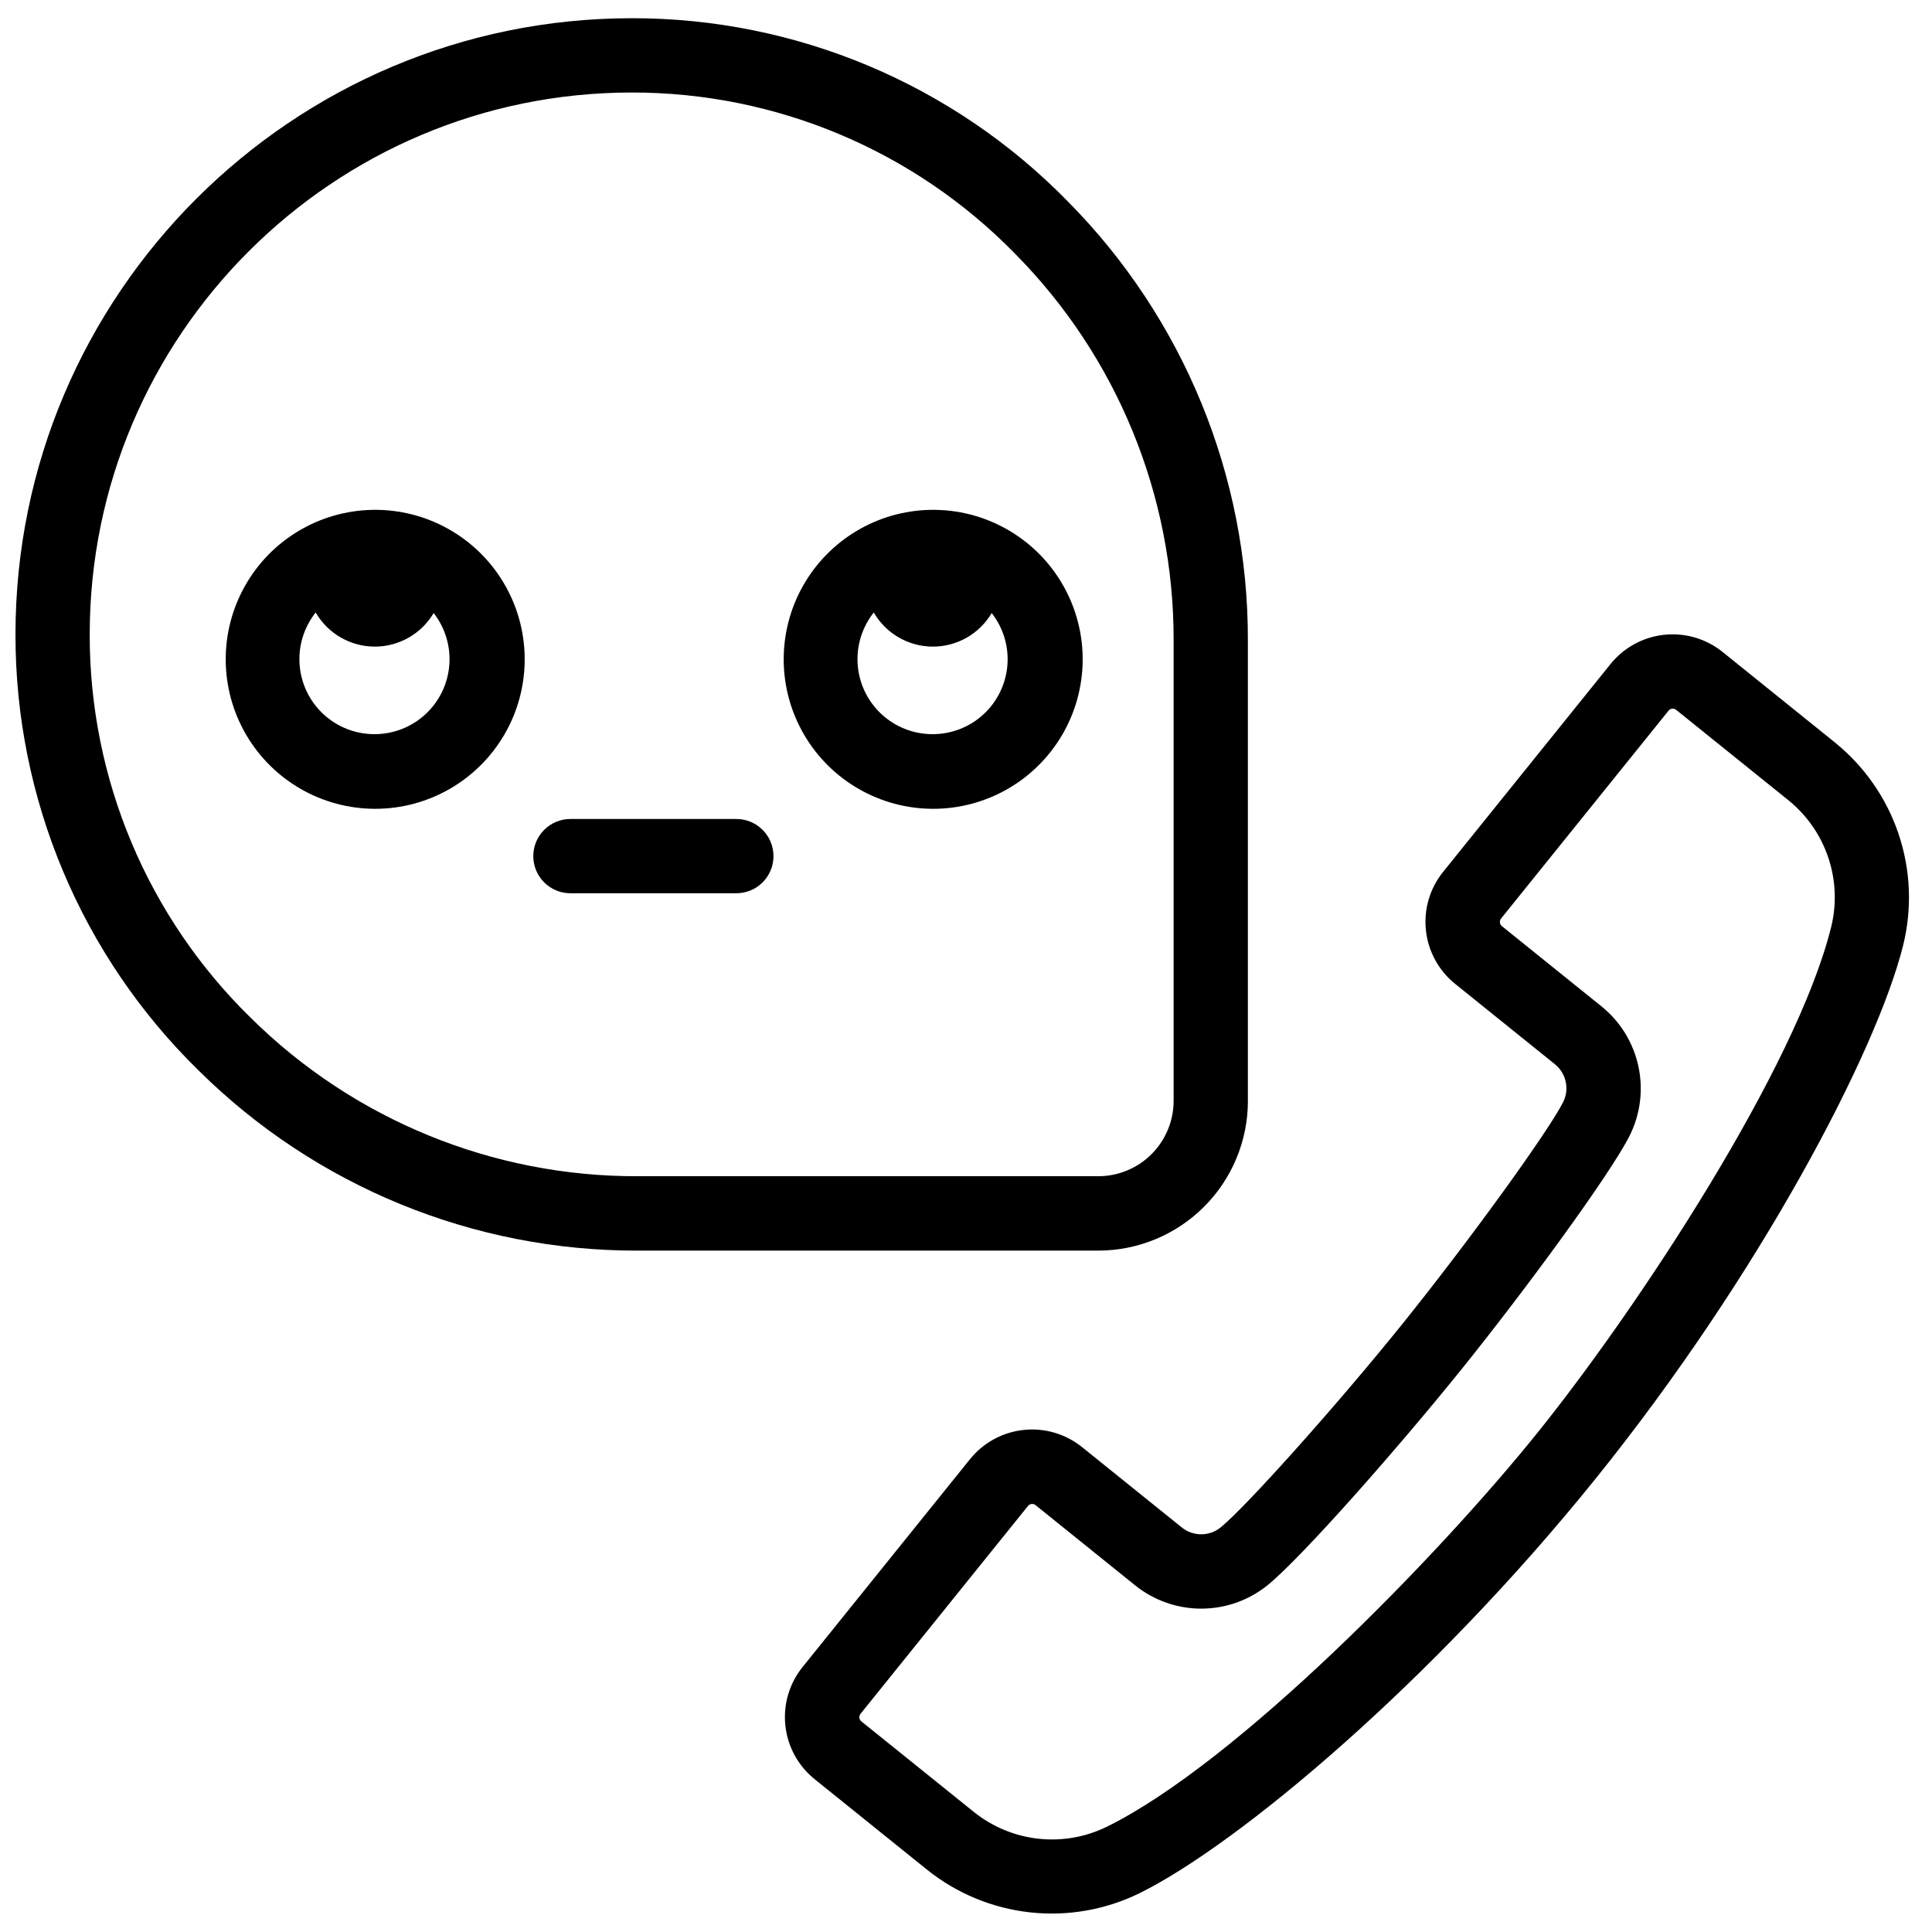
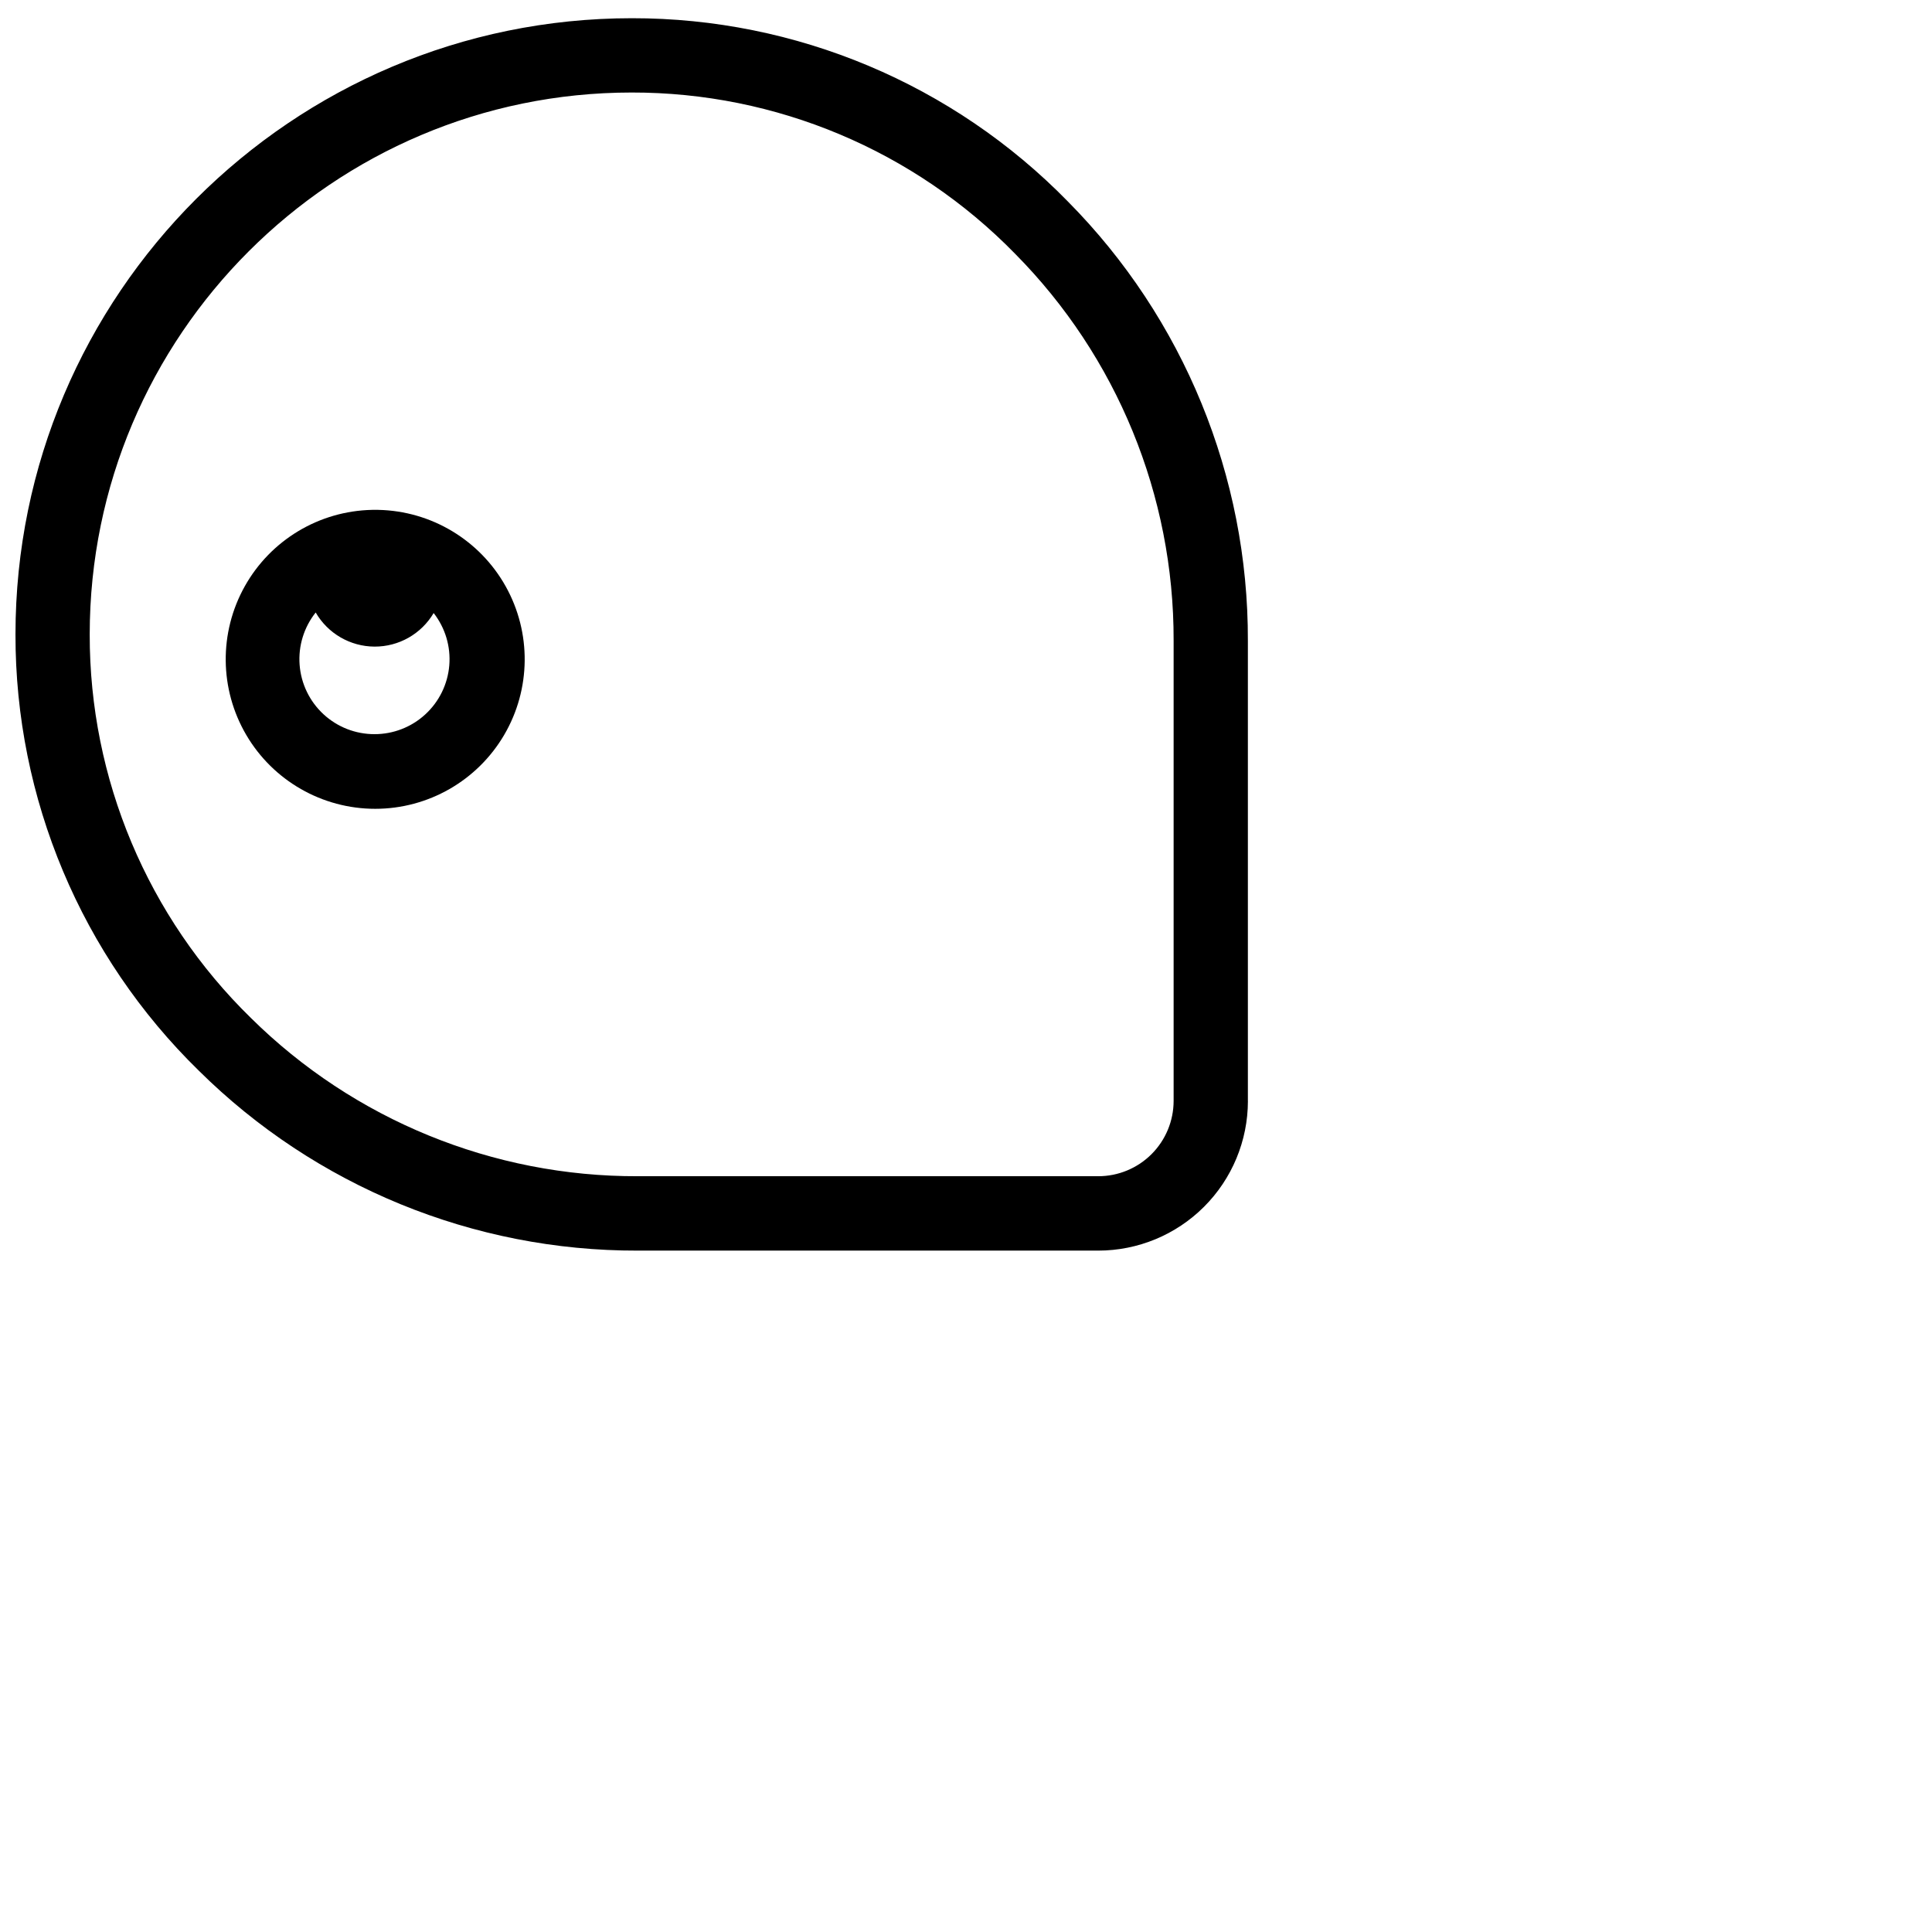
<svg xmlns="http://www.w3.org/2000/svg" width="800px" height="800px" version="1.1" viewBox="144 144 512 512">
  <defs>
    <clipPath id="b">
      <path d="m352 312h298v339.9h-298z" />
    </clipPath>
    <clipPath id="a">
      <path d="m148.09 148.09h326.91v327.91h-326.91z" />
    </clipPath>
  </defs>
  <g clip-path="url(#b)">
-     <path d="m630.31 340.79-29.816-24.02h0.004c-4.363-3.508-9.938-5.141-15.5-4.543-5.566 0.602-10.664 3.383-14.18 7.738l-44.387 55.105c-3.512 4.359-5.148 9.934-4.547 15.496 0.598 5.562 3.387 10.66 7.746 14.172l26.461 21.312h-0.004c2.988 2.426 3.887 6.602 2.156 10.035-4.062 8.012-25.121 37.066-42.508 58.668-17.387 21.598-41.328 48.363-48.266 54.043-3 2.41-7.273 2.41-10.273 0l-26.449-21.305c-4.363-3.508-9.938-5.141-15.5-4.539-5.566 0.598-10.664 3.383-14.18 7.738l-44.387 55.105v-0.004c-3.512 4.363-5.148 9.941-4.551 15.512 0.602 5.57 3.387 10.672 7.746 14.188l29.816 24.008c7.824 6.273 17.273 10.191 27.242 11.293 9.973 1.102 20.047-0.656 29.055-5.074 26.047-12.852 77.254-55.715 120.84-109.82 43.59-54.109 74.539-113.27 81.543-141.44 2.398-9.734 1.969-19.953-1.23-29.457-3.199-9.508-9.039-17.902-16.836-24.207zm-1.043 48.922c-9.238 37.207-51.051 100.68-77.734 133.88-26.688 33.191-79.844 87.578-114.22 104.52-5.641 2.762-11.949 3.856-18.191 3.16-6.242-0.699-12.152-3.16-17.047-7.094l-29.824-24.008v-0.004c-0.59-0.492-0.688-1.359-0.219-1.969l44.398-55.105v0.004c0.273-0.336 0.68-0.535 1.113-0.531 0.32 0.004 0.633 0.113 0.887 0.312l26.461 21.312c4.981 3.981 11.168 6.137 17.543 6.117 6.375-0.02 12.551-2.215 17.504-6.223 9.074-7.391 34.234-35.945 51.168-56.945 16.934-21 39.449-51.68 44.742-62.121h0.004c2.856-5.695 3.684-12.195 2.344-18.426-1.34-6.234-4.769-11.82-9.715-15.836l-26.461-21.312c-0.301-0.246-0.488-0.602-0.52-0.984-0.047-0.375 0.066-0.75 0.305-1.043l44.398-55.105c0.488-0.59 1.359-0.684 1.965-0.215l29.816 24.008c4.879 3.953 8.535 9.215 10.531 15.164 2 5.953 2.262 12.355 0.754 18.449z" />
-   </g>
+     </g>
  <g clip-path="url(#a)">
    <path d="m474.7 435.8v-122.02c0.121-43.566-17.027-85.41-47.688-116.37-30.395-31.117-72.07-48.637-115.57-48.582-90.086 0-163.34 73.25-163.34 163.29-0.066 43.516 17.453 85.211 48.582 115.62 30.945 30.648 72.773 47.797 116.33 47.688h122.02c10.512 0 20.598-4.176 28.035-11.605 7.441-7.43 11.625-17.508 11.641-28.023zm-264.21-22.031c-27.375-26.727-42.781-63.387-42.715-101.64 0-79.184 64.434-143.61 143.61-143.61 38.246-0.059 74.891 15.348 101.61 42.715 27.012 27.27 42.121 64.129 42.027 102.51v122.02c-0.008 5.289-2.113 10.359-5.856 14.102-3.742 3.738-8.812 5.84-14.102 5.844h-122.02c-38.387 0.133-75.258-14.945-102.55-41.938z" />
  </g>
-   <path d="m339.14 361.04h-43.973c-5.438 0-9.84 4.406-9.84 9.84 0 5.434 4.402 9.84 9.84 9.84h43.977-0.004c5.438 0 9.84-4.406 9.84-9.84 0-5.434-4.402-9.84-9.84-9.84z" />
  <path d="m244.25 279.12h-0.914-0.719c-14.055 0.289-26.902 8.004-33.762 20.273-6.859 12.266-6.703 27.25 0.406 39.375 7.113 12.125 20.117 19.574 34.172 19.574 14.055 0 27.059-7.449 34.172-19.574s7.266-27.109 0.406-39.375c-6.859-12.27-19.707-19.984-33.762-20.273zm-0.984 59.445v-0.004c-5.016 0.012-9.852-1.871-13.535-5.277-3.684-3.402-5.945-8.074-6.328-13.078-0.387-5 1.137-9.961 4.258-13.891 3.219 5.57 9.156 9.012 15.59 9.043s12.398-3.356 15.672-8.895c3.074 3.934 4.555 8.883 4.144 13.859-0.41 4.973-2.676 9.613-6.352 12.992-3.672 3.383-8.484 5.254-13.477 5.246z" />
-   <path d="m392.12 279.12h-0.914-0.719c-14.051 0.289-26.898 8.004-33.762 20.273-6.859 12.266-6.703 27.25 0.406 39.375 7.113 12.125 20.117 19.574 34.172 19.574 14.059 0 27.062-7.449 34.172-19.574 7.113-12.125 7.266-27.109 0.406-39.375-6.859-12.27-19.707-19.984-33.762-20.273zm-0.984 59.445v-0.004c-5.012 0.004-9.84-1.887-13.52-5.289-3.68-3.406-5.934-8.078-6.316-13.074-0.379-5 1.141-9.957 4.262-13.883 3.219 5.57 9.148 9.016 15.582 9.043 6.434 0.031 12.398-3.356 15.668-8.895 3.078 3.934 4.562 8.879 4.156 13.855-0.406 4.977-2.672 9.621-6.348 13-3.676 3.383-8.488 5.254-13.484 5.242z" />
</svg>